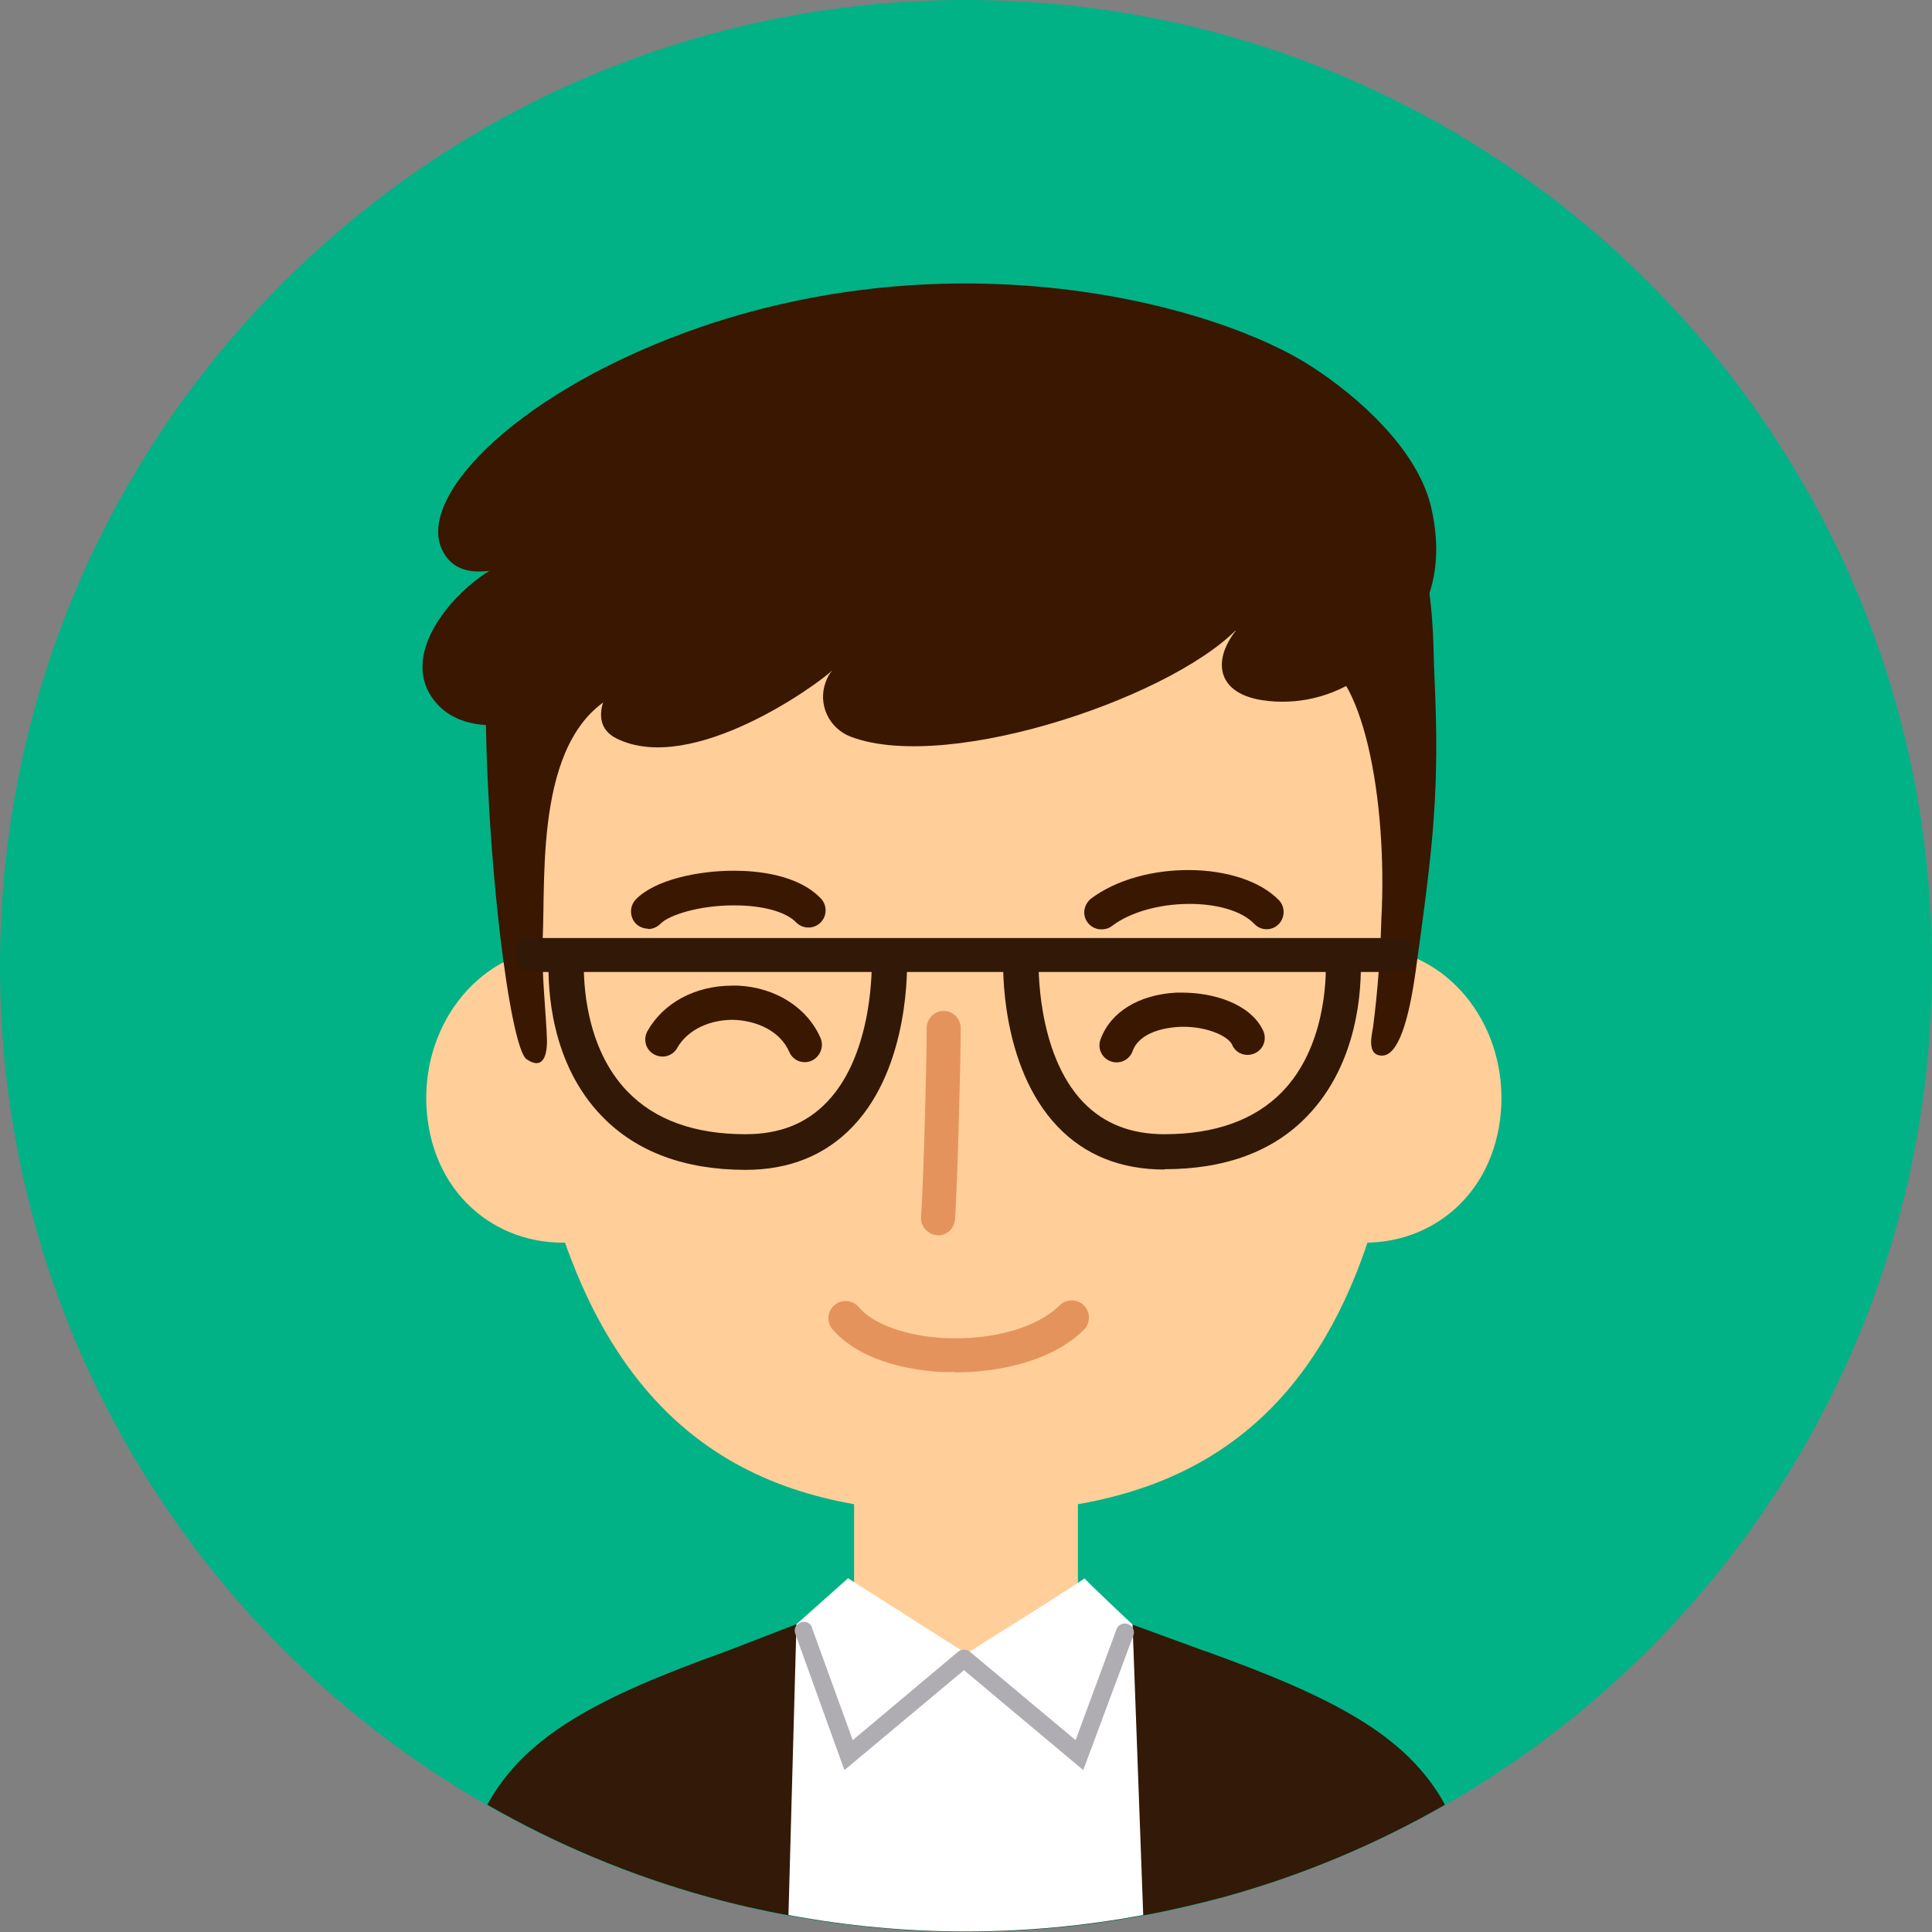
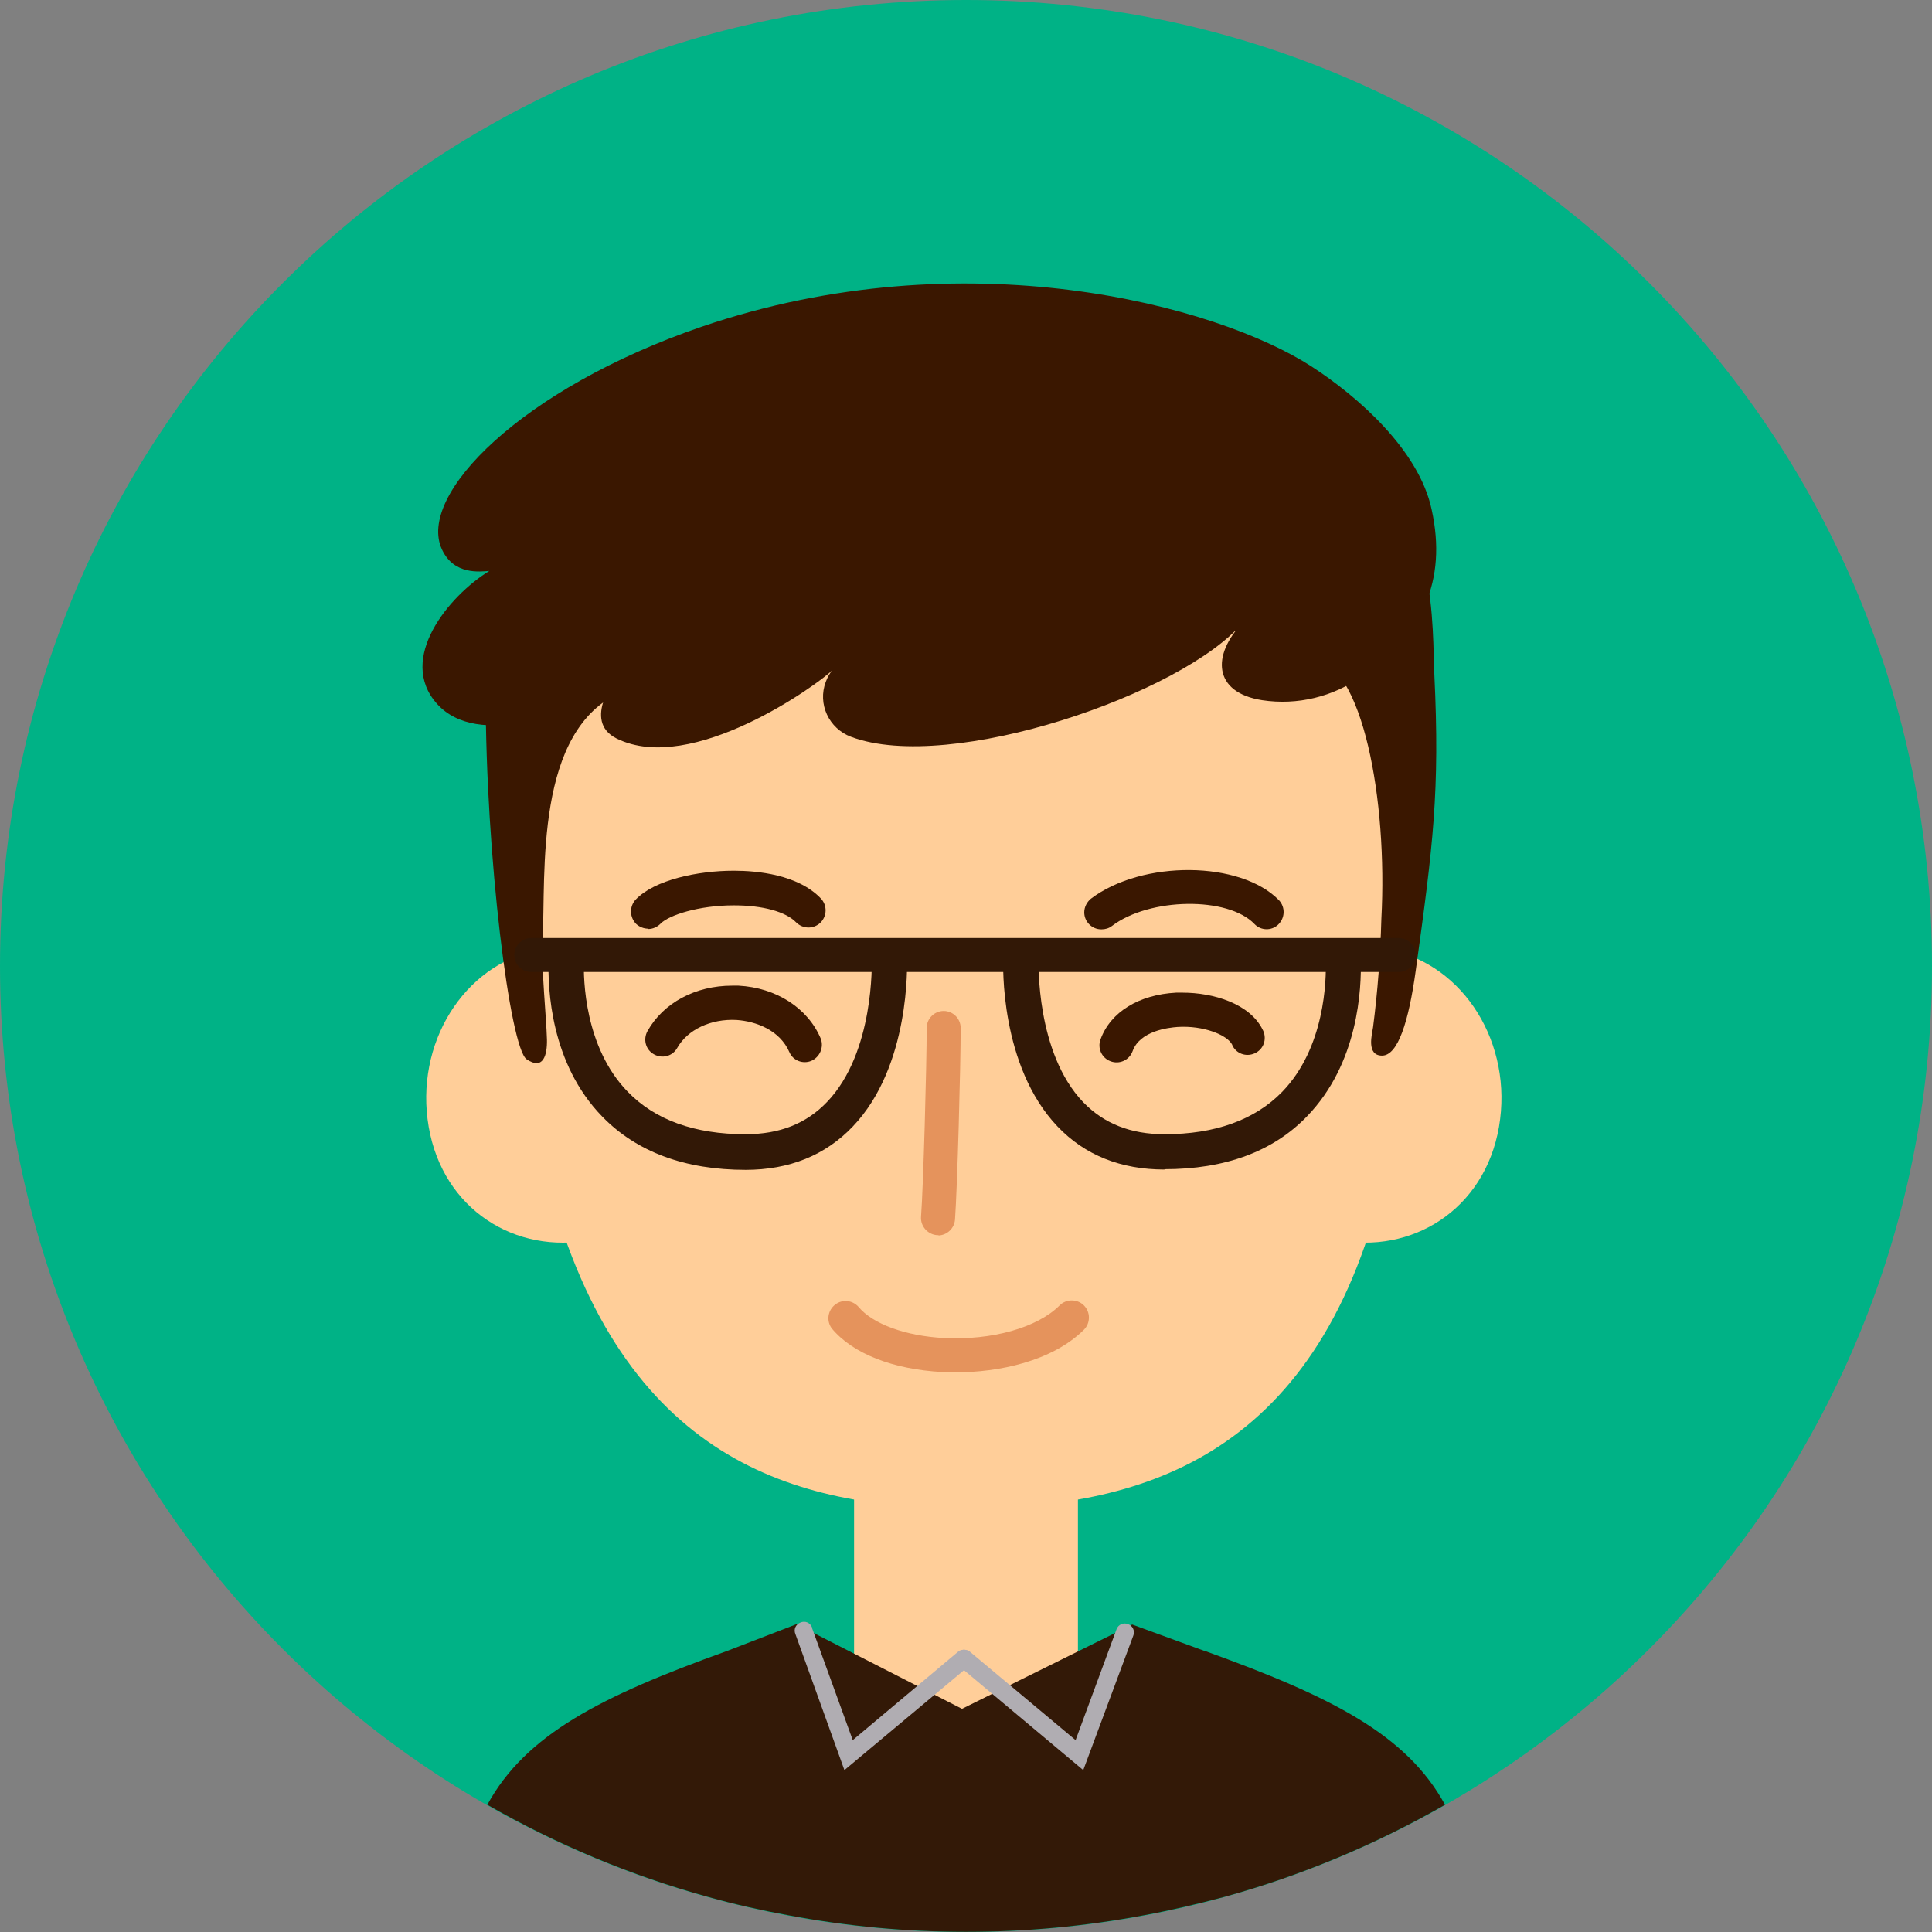
<svg xmlns="http://www.w3.org/2000/svg" id="Layer_2" data-name="Layer 2" viewBox="0 0 58 58">
  <rect x="0" y="0" width="58" height="58" fill="#808080" stroke="none" />
  <defs>
    <style>      .cls-1 {        fill: #e5935c;      }      .cls-2 {        fill: #00b286;      }      .cls-3 {        fill: #3a1700;      }      .cls-4 {        fill: #331907;      }      .cls-5 {        fill: #fff;      }      .cls-6 {        fill: #ffce99;      }      .cls-7 {        fill: #321806;      }      .cls-8 {        fill: #b0adb2;      }    </style>
  </defs>
  <g id="Layer_1-2" data-name="Layer 1">
    <path class="cls-2" d="M58,29c0,16.02-12.98,29-29,29S0,45.02,0,29,12.98,0,29,0s29,12.98,29,29Z" />
    <path class="cls-6" d="M25.64,43.88h6.72v8.22h-6.72v-8.22Z" />
    <g>
      <path class="cls-4" d="M36.18,49.57l-2.19-.8-5.11,2.53-4.97-2.54-2.1.81c-3.76,1.35-6.03,2.5-7.18,4.61,2.09,1.2,4.32,2.13,6.64,2.77.79.22,1.59.4,2.41.55,3.52.66,7.13.66,10.65,0,.81-.15,1.62-.34,2.41-.55,2.32-.64,4.55-1.57,6.64-2.77-1.15-2.11-3.42-3.25-7.19-4.61Z" />
-       <path class="cls-5" d="M34,48.77s-1.49-1.4-1.44-1.39-3.55,2.26-3.55,2.26l-3.55-2.26-1.55,1.38-.24,8.73c3.52.66,7.13.66,10.65,0l-.32-8.73Z" />
      <path class="cls-6" d="M36.82,32.21c-.44,2.49,1.04,4.56,3.3,5.01s4.45-.9,4.88-3.39-1.04-4.87-3.3-5.32-4.45,1.21-4.88,3.7Z" />
      <path class="cls-6" d="M21.05,32.21c.44,2.49-1.04,4.56-3.3,5.01s-4.45-.9-4.88-3.39,1.04-4.87,3.3-5.32,4.45,1.21,4.88,3.7Z" />
-       <path class="cls-6" d="M40.28,15.77c-2.13-3.06-5.65-5.31-9.3-5.45h-.19v-.14l-1.8.07-1.8-.07v.14h-.19c-3.65.15-7.09,2.46-9.3,5.45-3.67,4.95-2.03,16.04-1.23,19.94,2.22,8.29,7.39,9.71,12.52,9.71s10.49-1.42,12.52-9.71c.81-3.48,2.53-14.55-1.22-19.94h0Z" />
+       <path class="cls-6" d="M40.28,15.77c-2.13-3.06-5.65-5.31-9.3-5.45h-.19v-.14l-1.8.07-1.8-.07h-.19c-3.65.15-7.09,2.46-9.3,5.45-3.67,4.95-2.03,16.04-1.23,19.94,2.22,8.29,7.39,9.71,12.52,9.71s10.49-1.42,12.52-9.71c.81-3.48,2.53-14.55-1.22-19.94h0Z" />
      <path class="cls-8" d="M25.35,53.14l-1.47-4.08c-.06-.14,0-.29.15-.35.14-.06.29,0,.35.15,0,0,0,.01,0,.02l1.22,3.36,3.17-2.66c.12-.09.29-.06.38.05.08.11.07.26-.03.36l-3.77,3.15Z" />
      <path class="cls-8" d="M32.52,53.14l-3.76-3.15c-.11-.1-.11-.27-.01-.38.09-.1.25-.11.36-.03l3.18,2.66,1.23-3.33c.05-.14.21-.21.35-.15.14.05.21.21.15.35h0l-1.5,4.03Z" />
      <path class="cls-3" d="M19.46,27.88c-.13,0-.26-.05-.36-.14-.2-.2-.21-.52-.02-.73.57-.6,1.88-.87,2.94-.87h.02c.68,0,1.91.11,2.6.83.2.21.19.53-.01.73-.21.2-.53.19-.73-.01-.31-.32-1-.51-1.86-.51h-.02c-1.03,0-1.94.29-2.19.55-.1.1-.23.16-.37.16h0Z" />
      <path class="cls-3" d="M33.06,27.9c-.28,0-.51-.23-.51-.51,0-.16.08-.31.2-.41,1.55-1.17,4.5-1.14,5.65.05.19.21.18.53-.03.73-.2.19-.52.18-.71-.02-.79-.83-3.15-.8-4.28.06-.09.07-.2.1-.31.1h0Z" />
      <path class="cls-1" d="M28.18,37.08h-.05c-.28-.02-.5-.27-.48-.55.07-.93.17-4.56.17-5.67,0-.28.23-.51.51-.51s.51.23.51.51c0,1.15-.1,4.78-.17,5.75-.02.27-.24.47-.5.48h0Z" />
      <path class="cls-1" d="M28.67,41.19c-.13,0-.25,0-.38,0-1.48-.08-2.69-.55-3.32-1.31-.17-.23-.12-.55.11-.72.21-.16.51-.13.69.07.43.52,1.42.88,2.58.94,1.43.07,2.79-.31,3.46-.98.2-.2.53-.2.73,0,.2.2.2.53,0,.73-.96.95-2.56,1.28-3.86,1.28h0Z" />
      <path class="cls-3" d="M16.29,28.23c.1-2-.26-6.33,2.38-7.46,1.01-.43,2.68-1.82,3.66-2.13,4.88-1.55,1.37-.14,7.84-1.18,3.6-.58,7.25,1.95,9.2,2.24,1.55.23,2.29,4.34,2.1,7.88-.03,1.09-.11,2.18-.25,3.26-.03.2-.21.85.27.85s.8-1.03,1.01-2.54c.52-3.76.73-5.38.56-8.91-.06-1.22.1-5.3-2.36-5.99-7.92-2.23-26.12-4.35-26.12,6.59,0,4.86.73,10.62,1.23,10.96s.62-.13.61-.59c-.02-.71-.17-2.08-.13-2.96Z" />
      <path class="cls-3" d="M35.5,29.8c.93,0,2.01.33,2.4,1.1.14.25.06.56-.19.7-.25.14-.56.06-.7-.19,0-.02-.02-.03-.02-.05-.15-.29-.86-.58-1.64-.53-.26.02-1.13.11-1.35.73-.1.27-.4.4-.66.3-.27-.1-.4-.4-.3-.66.3-.82,1.15-1.34,2.27-1.4.06,0,.14,0,.21,0h0Z" />
      <path class="cls-3" d="M21.98,29.59h.19c1.13.06,2.08.67,2.47,1.59.1.26-.03.56-.29.67-.25.1-.54-.01-.65-.26-.29-.67-1.01-.93-1.59-.97-.77-.04-1.47.29-1.78.84-.14.25-.45.33-.7.19s-.33-.45-.19-.7h0c.48-.85,1.44-1.36,2.54-1.36Z" />
      <path class="cls-7" d="M41.99,29.18H15.95c-.28,0-.51-.23-.51-.51s.23-.51.51-.51h26.04c.28,0,.51.23.51.51s-.23.51-.51.51h0Z" />
      <path class="cls-7" d="M34.96,35.11c-1.31,0-2.39-.43-3.21-1.29-1.74-1.82-1.64-4.9-1.63-5.03,0-.29.25-.52.54-.51,0,0,0,0,.01,0,.29.01.52.26.51.55,0,.03-.09,2.77,1.34,4.26.62.64,1.42.96,2.44.96,1.52,0,2.71-.43,3.53-1.27,1.29-1.33,1.33-3.36,1.31-3.95-.01-.29.21-.54.5-.55,0,0,0,0,0,0,.29,0,.53.22.55.51.03.89-.07,3.13-1.61,4.72-1.02,1.06-2.46,1.59-4.28,1.59h0Z" />
      <path class="cls-7" d="M22.39,35.12c-1.83,0-3.28-.54-4.31-1.6-1.55-1.59-1.64-3.83-1.61-4.72.02-.29.26-.52.55-.51.29,0,.52.25.51.54,0,0,0,0,0,0-.02.58.02,2.61,1.31,3.94.82.85,2.01,1.28,3.54,1.28,1.03,0,1.83-.32,2.45-.97,1.43-1.49,1.34-4.23,1.34-4.25-.01-.29.22-.54.51-.55,0,0,0,0,0,0,.29-.02.53.2.55.49,0,0,0,.01,0,.02,0,.13.11,3.21-1.63,5.03-.82.86-1.9,1.3-3.22,1.3h0Z" />
      <path class="cls-3" d="M40.89,20.3c-.87.62-1.94.88-3,.72-1.47-.23-1.52-1.35-.58-2.33-1.78,2.13-8.78,4.55-11.76,3.43-.67-.25-1.01-.99-.76-1.65.05-.13.11-.25.2-.35-.43.42-4.22,3.17-6.48,2.05-1.06-.53.02-1.88.02-1.88-1.32,1.18-4.2,2.19-5.41.84s.35-3.24,1.57-3.99c-.28.02-1.06.13-1.42-.64-.77-1.63,2.37-4.83,7.79-6.69,7.91-2.7,15.48-.64,18.31,1.19,1.39.9,3.23,2.51,3.61,4.3.47,2.14-.29,3.78-2.09,5h0Z" />
    </g>
  </g>
</svg>